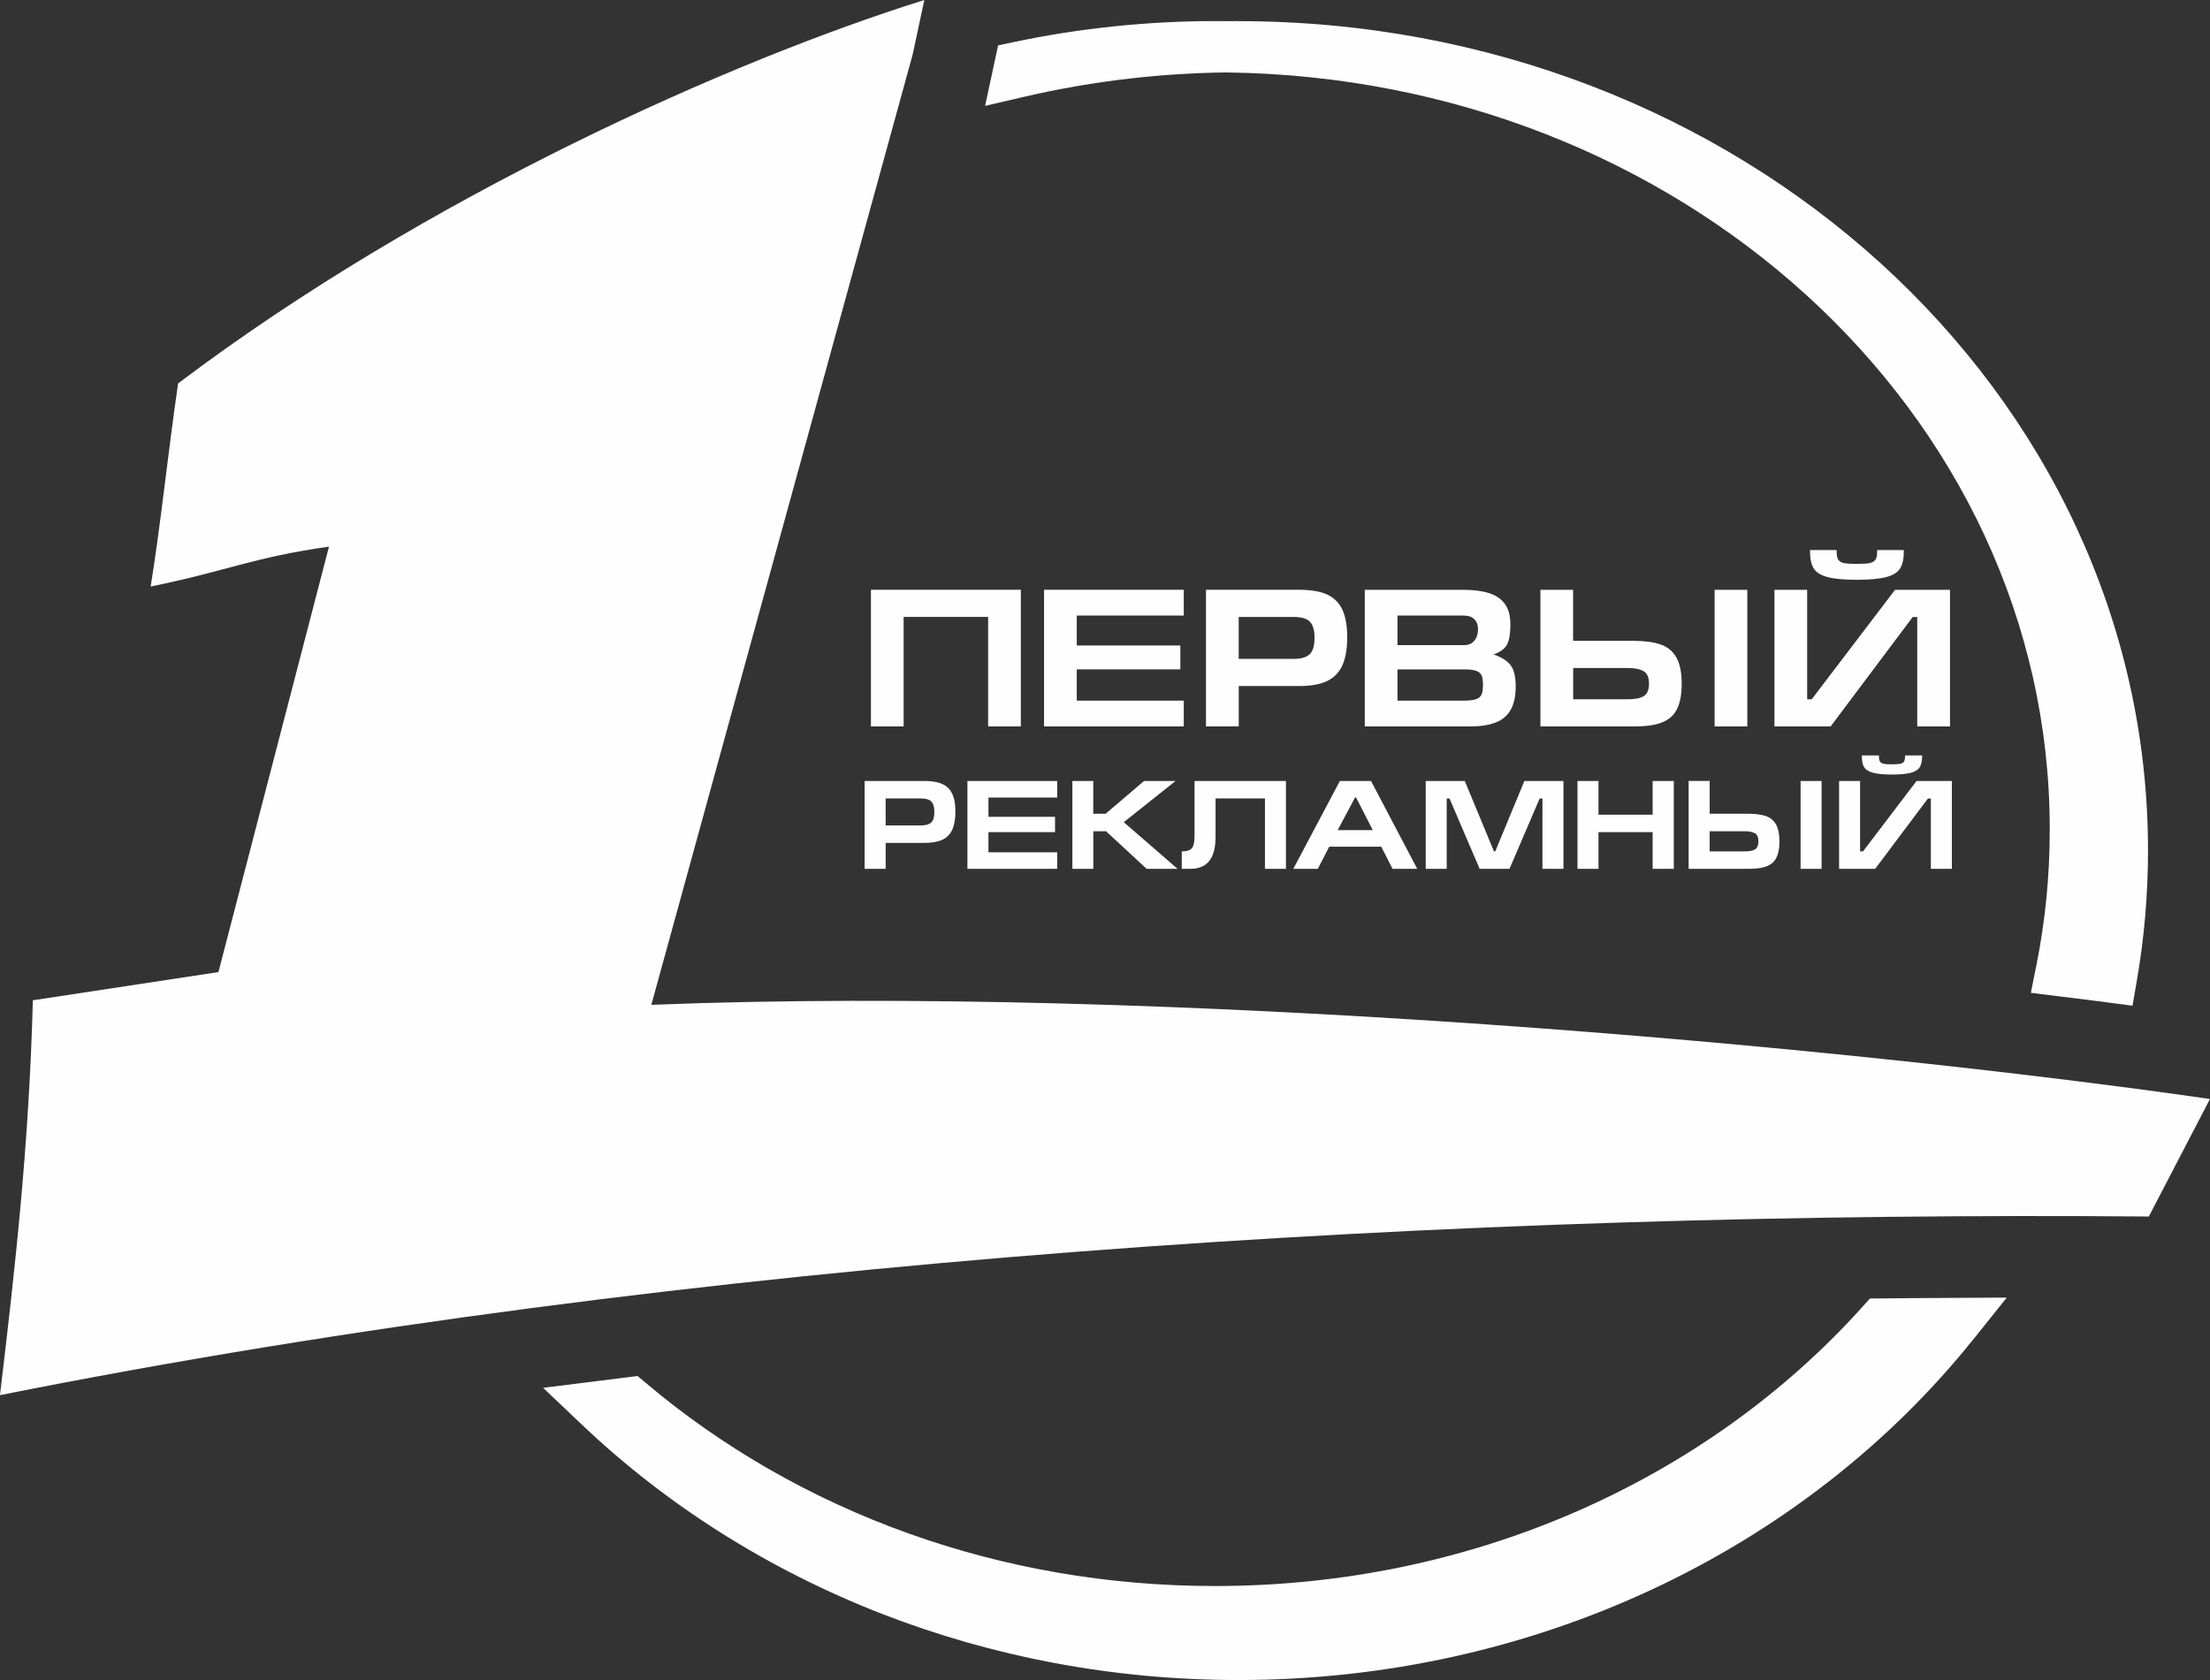
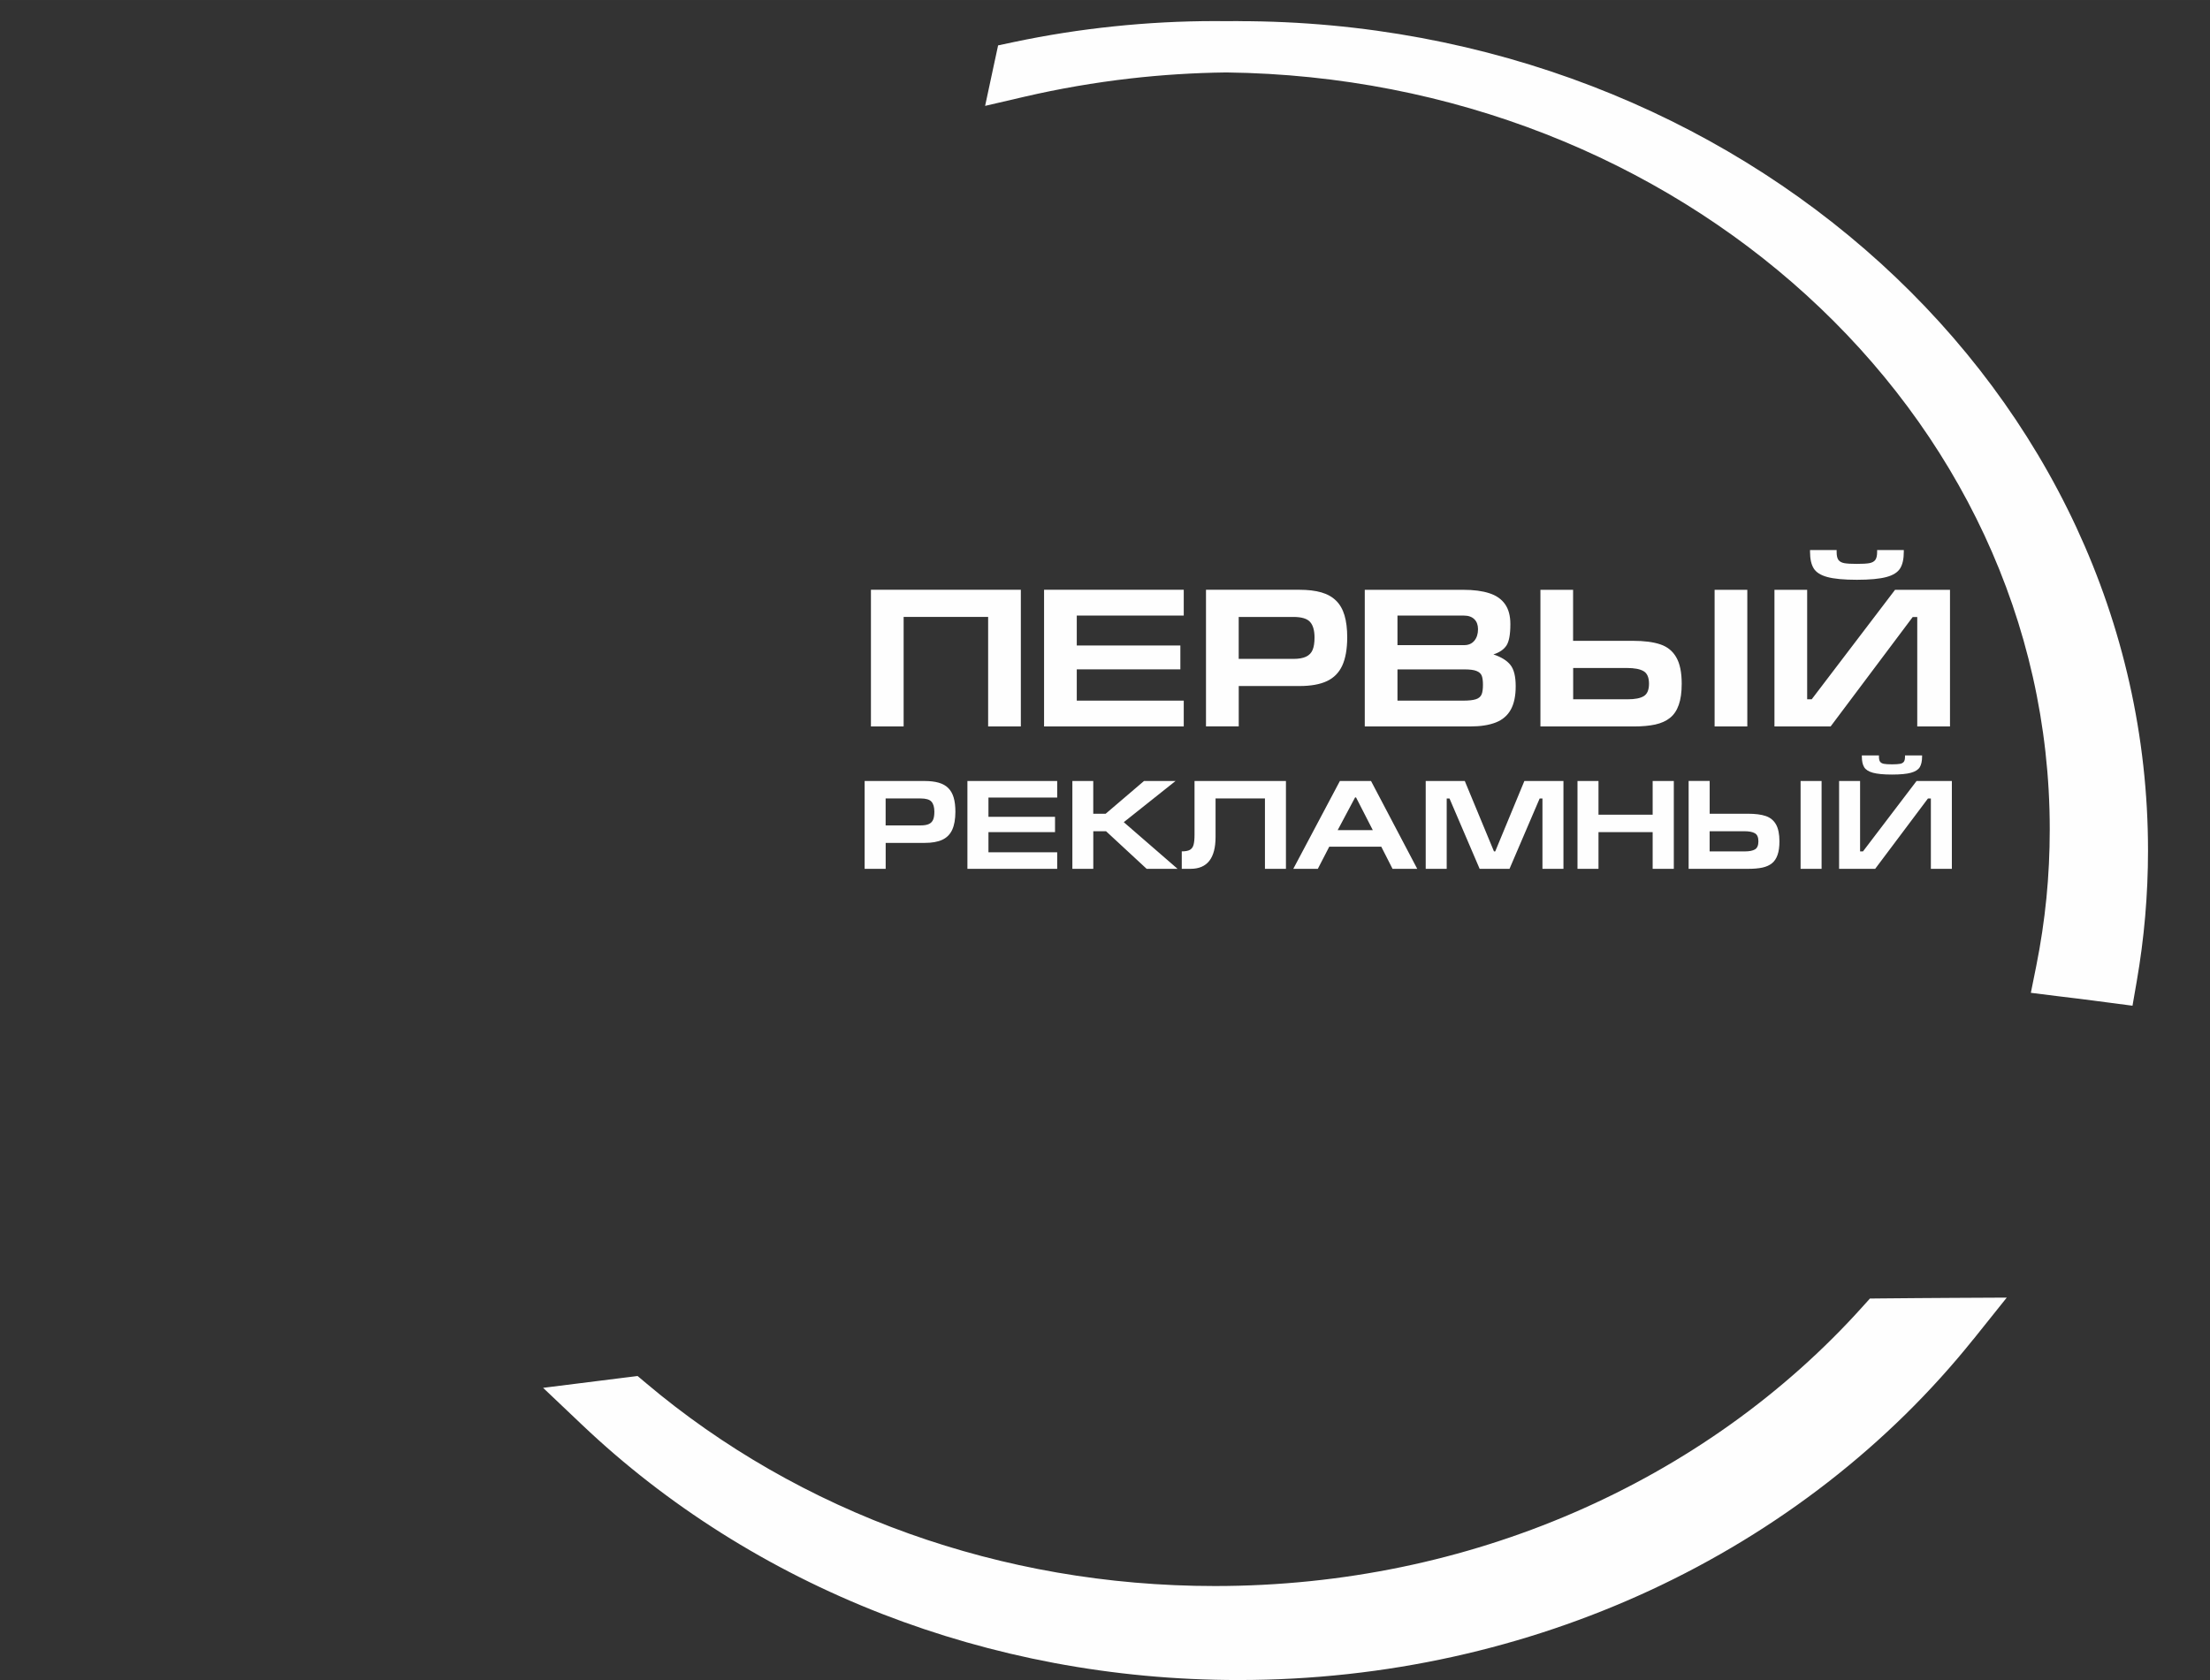
<svg xmlns="http://www.w3.org/2000/svg" xml:space="preserve" width="87.149mm" height="66.271mm" version="1.1" style="shape-rendering:geometricPrecision; text-rendering:geometricPrecision; image-rendering:optimizeQuality; fill-rule:evenodd; clip-rule:evenodd" viewBox="0 0 568.3 432.15">
  <rect x="0" y="0" width="568.3" height="432.15" fill="#333333" stroke="none" />
  <defs>
    <style type="text/css"> .fil1 {fill:#FEFEFE} .fil0 {fill:#FEFEFE;fill-rule:nonzero} </style>
  </defs>
  <g id="Слой_x0020_1">
    <g id="_1895486635712">
      <path class="fil0" d="M318.46 5.44c64.46,0 122.86,23.8 165.16,62.28 42.47,38.63 68.74,92.04 68.74,151.07 0,5.69 -0.25,11.33 -0.73,16.92 -0.48,5.6 -1.21,11.18 -2.18,16.76l-1.08 6.22 -6.25 -0.82c-2.94,-0.38 -5.06,-0.66 -6.39,-0.83 -3.5,-0.45 1.27,0.17 -6.47,-0.79l-7.03 -0.88 1.4 -6.95c1.14,-5.7 2.02,-11.52 2.61,-17.47 0.56,-5.69 0.85,-11.58 0.85,-17.67 0,-53.65 -23.94,-102.24 -62.65,-137.45 -38.22,-34.77 -90.84,-56.49 -149.08,-57.2 -8.4,0.1 -16.64,0.63 -24.7,1.55 -9.27,1.06 -18.36,2.64 -27.24,4.7l-10.1 2.35 2.17 -10.13 0.27 -1.25 0.9 -4.18 4.2 -0.89c8.34,-1.76 16.86,-3.1 25.55,-4 8.64,-0.9 17.32,-1.36 26,-1.36 1,0 2.01,0.01 3.01,0.02 1.01,-0.01 2.03,-0.02 3.04,-0.02zm188.96 339.08c-21.68,27.07 -50.19,49.31 -83.22,64.61 -31.77,14.71 -67.71,23.01 -105.74,23.01 -32.46,0 -63.4,-6.05 -91.56,-16.98 -29.26,-11.37 -55.47,-28.01 -77.16,-48.61l-10.08 -9.57 13.81 -1.73 7.66 -0.96 2.83 -0.35 2.22 1.87c19.5,16.46 42.4,29.68 67.66,38.7 24.33,8.68 50.82,13.45 78.57,13.45 32.99,0 64.23,-6.74 92.14,-18.8 28.96,-12.5 54.34,-30.71 74.38,-53.02l1.92 -2.13 2.92 -0.03c3.03,-0.03 6.11,-0.06 9.27,-0.08 3.08,-0.02 6.16,-0.04 9.24,-0.06l13.76 -0.07 -8.61 10.76z" />
-       <path class="fil1" d="M38.74 150.87c2.56,-15.71 4.51,-34.87 7.06,-52.25 63.97,-48.33 142.38,-83.1 191.89,-98.62l-3.02 14.1 -67.18 244.36c132.76,-5.24 306.1,10.59 400.8,24.22 -5.24,10.08 -10.48,20.15 -15.72,30.23 -176.9,-1.47 -374.06,10.34 -552.58,45.95 4.04,-33.86 7.47,-64.67 8.46,-101.57 18.54,-2.82 29.17,-4.43 47.72,-7.25l28.43 -109.44c-19.75,2.82 -26.12,6.24 -45.87,10.27z" />
      <path class="fil0" d="M223.96 186.85l0 -35.15 8.41 0 21.68 0 8.46 0 0 35.15 -8.41 0 0 -28.16 -21.73 0 0 28.16 -8.41 0zm44.52 0l0 -35.15 35.92 0 0 6.64 -27.51 0 0 7.7 26.64 0 0 6.13 -26.64 0 0 8.05 27.51 0 0 6.64 -35.92 0zm41.64 0l0 -35.15 23.97 0c2.26,0 4.17,0.23 5.71,0.68 1.55,0.45 2.8,1.16 3.78,2.13 0.98,0.96 1.7,2.22 2.16,3.77 0.46,1.55 0.7,3.46 0.7,5.73 -0.02,2.96 -0.44,5.36 -1.28,7.19 -0.84,1.82 -2.15,3.16 -3.95,4 -1.79,0.84 -4.14,1.26 -7.02,1.26l-15.65 0 0 10.38 -8.41 0zm8.41 -17.37l14.04 0c1.39,0 2.48,-0.19 3.28,-0.57 0.8,-0.38 1.37,-0.96 1.69,-1.76 0.33,-0.79 0.49,-1.83 0.49,-3.15 0,-1.85 -0.39,-3.19 -1.16,-4.04 -0.77,-0.85 -2.2,-1.27 -4.3,-1.27l-14.04 0 0 10.79zm40.83 -11.14l0 7.6 17.17 0c1.1,0 1.97,-0.38 2.6,-1.14 0.63,-0.76 0.94,-1.75 0.94,-2.95 0,-1.09 -0.31,-1.95 -0.94,-2.57 -0.63,-0.62 -1.52,-0.94 -2.66,-0.94l-17.12 0zm-8.41 28.52l0 -35.15 25.33 0c2.66,0 4.89,0.29 6.67,0.87 1.79,0.57 3.14,1.51 4.06,2.81 0.92,1.3 1.38,3.01 1.38,5.13 0,2.65 -0.33,4.48 -1,5.51 -0.67,1.02 -1.78,1.79 -3.36,2.3 1.98,0.66 3.44,1.54 4.35,2.68 0.92,1.12 1.38,2.96 1.38,5.52 0,2.48 -0.42,4.49 -1.27,6.01 -0.84,1.52 -2.14,2.63 -3.86,3.3 -1.73,0.68 -3.93,1.02 -6.63,1.02l-27.05 0zm8.41 -14.69l0 8.05 16.87 0c1.49,0 2.59,-0.13 3.32,-0.37 0.72,-0.24 1.2,-0.66 1.44,-1.23 0.24,-0.57 0.35,-1.4 0.35,-2.49 0,-1 -0.1,-1.78 -0.31,-2.32 -0.21,-0.54 -0.66,-0.95 -1.34,-1.22 -0.68,-0.28 -1.74,-0.41 -3.17,-0.41l-17.11 0 -0.05 0zm36.76 -20.46l0 35.15 23.97 0c2.19,0 4.04,-0.17 5.56,-0.5 1.53,-0.34 2.79,-0.9 3.79,-1.71 1,-0.79 1.75,-1.91 2.25,-3.34 0.51,-1.43 0.76,-3.24 0.76,-5.44 0,-2.91 -0.46,-5.18 -1.39,-6.78 -0.91,-1.61 -2.28,-2.73 -4.09,-3.34 -1.82,-0.62 -4.18,-0.92 -7.1,-0.92l-15.35 0 0 -13.12 -8.41 0zm8.42 20.11l13.84 0c1.92,0 3.34,0.27 4.27,0.82 0.93,0.54 1.39,1.62 1.39,3.23 0,1.58 -0.45,2.64 -1.33,3.18 -0.89,0.55 -2.26,0.82 -4.14,0.82l-14.03 0 0 -8.05zm44.78 15.04l-8.41 0 0 -35.15 8.41 0 0 35.15zm52.12 0l0 -35.15 -14.13 0 -21.43 28.16 -1.17 0 0 -28.16 -8.41 0 0 35.15 14.44 0 21.11 -28.15 1.17 0 0 28.15 8.41 0zm-11.9 -45.38l-6.84 0 0 0.51c0,0.93 -0.16,1.6 -0.47,2.03 -0.31,0.42 -0.82,0.7 -1.51,0.83 -0.69,0.13 -1.77,0.19 -3.24,0.19 -1.46,0 -2.54,-0.06 -3.23,-0.19 -0.68,-0.13 -1.18,-0.4 -1.5,-0.83 -0.31,-0.42 -0.46,-1.1 -0.46,-2.03l0 -0.51 -6.84 0 0 0.46c0,1.82 0.31,3.24 0.94,4.26 0.62,1.01 1.79,1.76 3.51,2.22 1.72,0.47 4.25,0.71 7.6,0.71 3.33,0 5.86,-0.24 7.59,-0.71 1.73,-0.46 2.9,-1.21 3.53,-2.22 0.63,-1.02 0.94,-2.44 0.94,-4.26l0 -0.46z" />
      <path class="fil0" d="M222.34 223.48l0 -22.59 15.4 0c1.45,0 2.68,0.15 3.67,0.44 0.99,0.29 1.8,0.74 2.43,1.37 0.63,0.62 1.09,1.43 1.39,2.43 0.3,1 0.45,2.22 0.45,3.68 -0.01,1.9 -0.28,3.45 -0.82,4.62 -0.54,1.17 -1.38,2.03 -2.54,2.57 -1.15,0.54 -2.66,0.81 -4.51,0.81l-10.06 0 0 6.67 -5.4 0zm5.4 -11.17l9.02 0c0.9,0 1.6,-0.12 2.11,-0.36 0.52,-0.24 0.88,-0.62 1.09,-1.13 0.21,-0.5 0.31,-1.18 0.31,-2.02 0,-1.19 -0.25,-2.05 -0.75,-2.6 -0.49,-0.55 -1.42,-0.82 -2.76,-0.82l-9.02 0 0 6.93zm21.03 11.17l0 -22.59 23.09 0 0 4.26 -17.68 0 0 4.95 17.12 0 0 3.94 -17.12 0 0 5.18 17.68 0 0 4.26 -23.09 0zm26.99 0l0 -22.59 5.37 0 0 8.43 3.18 0 9.87 -8.43 8.11 0 -13.31 10.59 13.84 12.01 -7.95 0 -10.44 -9.67 -3.29 0 0 9.67 -5.37 0zm54.92 -22.59l0 22.59 -5.4 0 0 -18.1 -12.7 0 0 9.9c0,5.47 -2.14,8.2 -6.42,8.2l-2.27 0 0 -4.49c0.93,0 1.63,-0.13 2.09,-0.39 0.46,-0.27 0.78,-0.69 0.94,-1.3 0.17,-0.6 0.25,-1.48 0.25,-2.64l0 -13.77 4.14 0 13.93 0 5.44 0zm8.2 22.59l-6.31 0 11.98 -22.59 8.01 0 11.88 22.59 -6.35 0 -2.9 -5.7 -13.37 0 -2.94 5.7zm5.11 -9.96l9.02 0 -4.3 -8.4 -0.25 0 -4.47 8.4zm58.05 -12.63l-10.05 0 -7.49 18.1 -0.33 0 -7.5 -18.1 -10.05 0 0 22.59 5.4 0 0 -18.09 0.72 0 7.75 18.09 7.68 0 7.75 -18.09 0.72 0 0 18.09 5.4 0 0 -22.59zm3.61 22.59l0 -22.59 5.4 0 0 8.66 13.93 0 0 -8.66 5.44 0 0 22.59 -5.44 0 0 -9.44 -13.93 0 0 9.44 -5.4 0zm28.58 -22.59l0 22.59 15.4 0c1.4,0 2.6,-0.11 3.58,-0.32 0.98,-0.22 1.8,-0.58 2.44,-1.1 0.64,-0.51 1.12,-1.23 1.44,-2.15 0.33,-0.92 0.49,-2.08 0.49,-3.5 0,-1.87 -0.3,-3.33 -0.89,-4.36 -0.59,-1.04 -1.47,-1.75 -2.63,-2.15 -1.17,-0.4 -2.69,-0.59 -4.56,-0.59l-9.86 0 0 -8.43 -5.4 0zm5.41 12.92l8.89 0c1.23,0 2.15,0.17 2.75,0.53 0.6,0.35 0.89,1.04 0.89,2.08 0,1.01 -0.29,1.7 -0.86,2.05 -0.57,0.35 -1.45,0.53 -2.66,0.53l-9.02 0 0 -5.18zm28.78 9.67l-5.4 0 0 -22.59 5.4 0 0 22.59zm33.5 0l0 -22.59 -9.08 0 -13.77 18.1 -0.75 0 0 -18.1 -5.4 0 0 22.59 9.28 0 13.57 -18.09 0.75 0 0 18.09 5.4 0zm-7.65 -29.17l-4.4 0 0 0.33c0,0.6 -0.1,1.03 -0.3,1.3 -0.2,0.27 -0.53,0.45 -0.97,0.53 -0.45,0.09 -1.14,0.13 -2.08,0.13 -0.94,0 -1.63,-0.04 -2.08,-0.13 -0.44,-0.08 -0.76,-0.26 -0.97,-0.53 -0.2,-0.27 -0.3,-0.71 -0.3,-1.3l0 -0.33 -4.4 0 0 0.29c0,1.17 0.2,2.08 0.6,2.74 0.4,0.65 1.15,1.13 2.26,1.43 1.11,0.3 2.73,0.46 4.88,0.46 2.14,0 3.77,-0.15 4.88,-0.46 1.11,-0.3 1.87,-0.78 2.27,-1.43 0.4,-0.66 0.6,-1.57 0.6,-2.74l0 -0.29z" />
    </g>
  </g>
</svg>